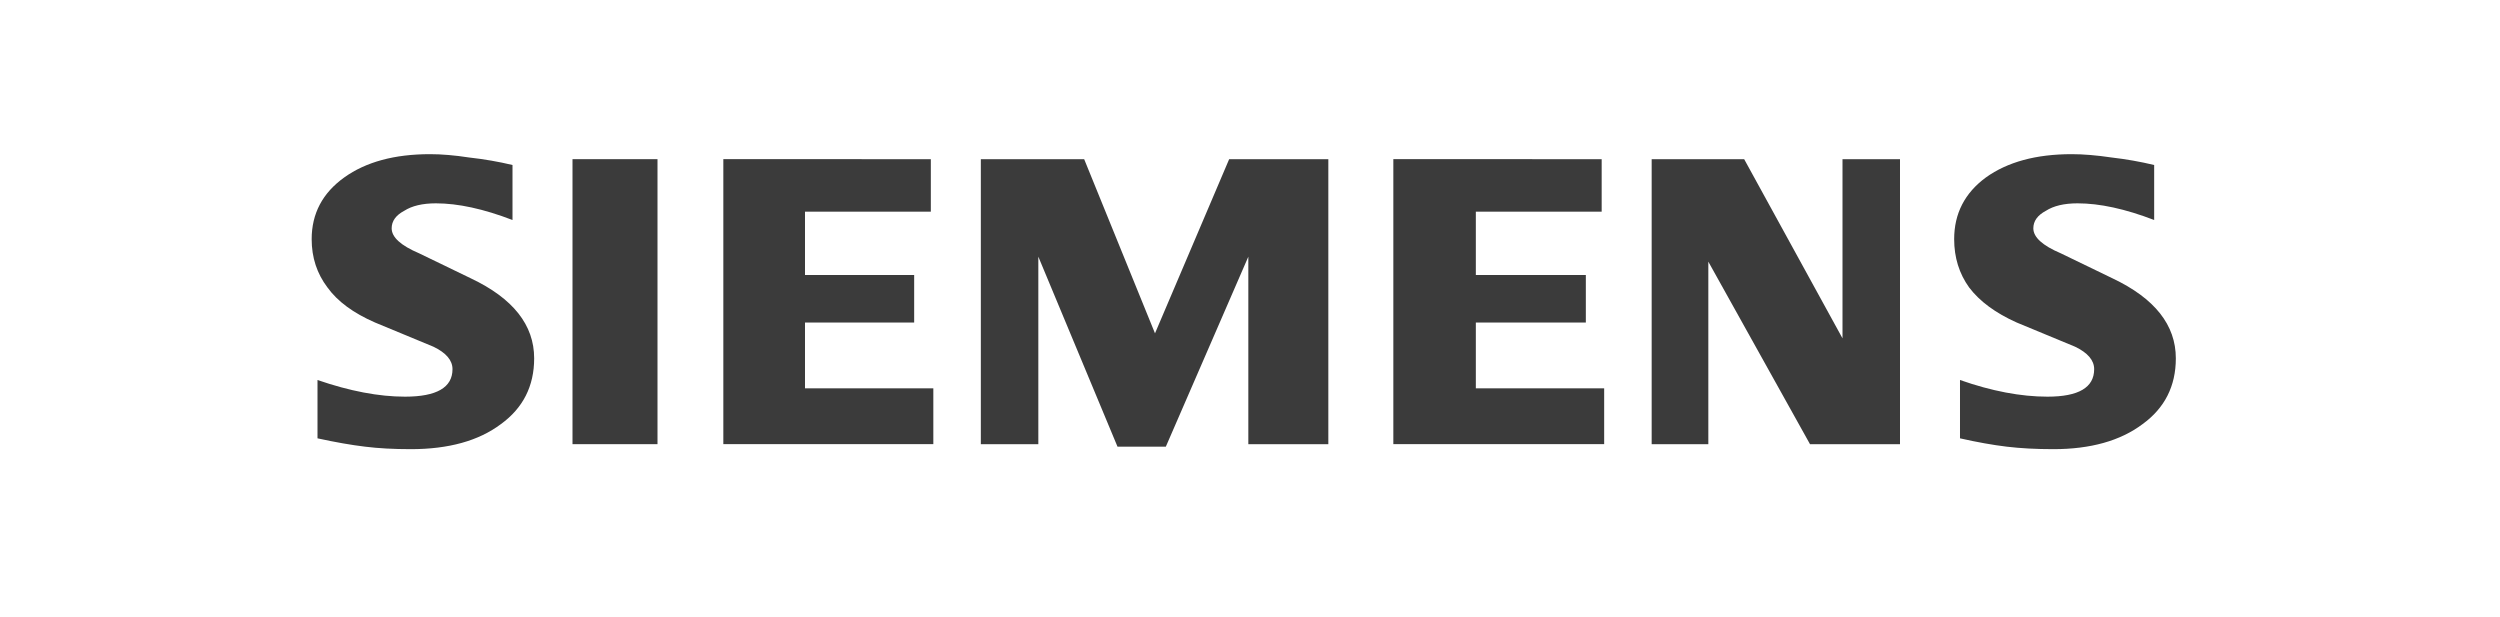
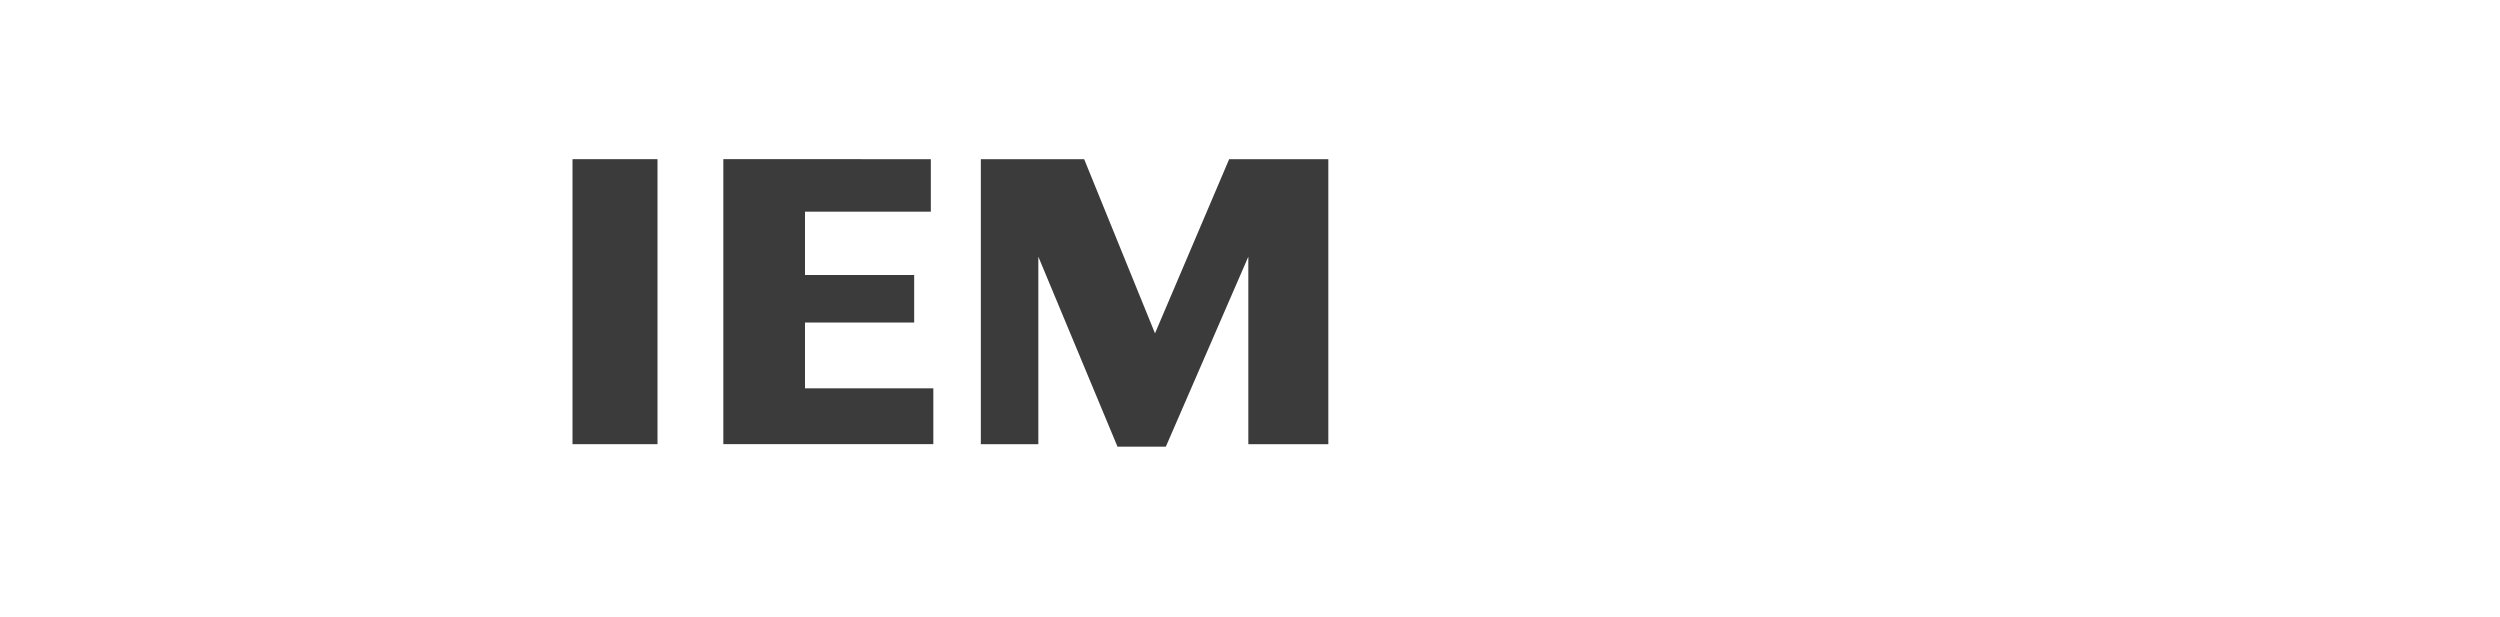
<svg xmlns="http://www.w3.org/2000/svg" version="1.2" viewBox="0 0 300 74" width="300" height="74">
  <title>Siemens-logo_bamac-svg</title>
  <style>
		.s0 { fill: #3b3b3b } 
	</style>
  <g id="Ebene_x0020_1">
-     <path fill-rule="evenodd" class="s0" d="m258.5 19.8v6.6q-5.2-2-9.2-2-2.4 0-3.8 0.9-1.5 0.8-1.5 2.1 0 1.6 3.3 3l6.2 3q7.6 3.6 7.6 9.6 0 5-4 7.9-4 3-10.7 3-3.1 0-5.6-0.3-2.5-0.3-5.6-1v-7q5.7 2 10.5 2 5.6 0 5.6-3.3 0-1.6-2.3-2.7l-7-2.9q-3.8-1.7-5.7-4.2-1.8-2.5-1.8-5.8 0-4.6 3.8-7.4 3.9-2.8 10.3-2.8 2.1 0 4.8 0.4 2.6 0.3 5.1 0.9z" />
-     <path fill-rule="evenodd" class="s0" d="m61.5 19.8v6.6q-5.2-2-9.2-2-2.4 0-3.8 0.9-1.5 0.8-1.5 2.1 0 1.6 3.3 3l6.2 3q7.6 3.6 7.6 9.6 0 5-4 7.9-4 3-10.8 3-3.1 0-5.5-0.3-2.5-0.3-5.7-1v-7q5.8 2 10.5 2 5.7 0 5.7-3.3 0-1.6-2.3-2.7l-7-2.9q-3.9-1.7-5.7-4.2-1.9-2.5-1.9-5.8 0-4.6 3.9-7.4 3.9-2.8 10.3-2.8 2.1 0 4.7 0.4 2.7 0.3 5.2 0.9z" />
    <path class="s0" d="m78.9 19.1v34.2h-10.2v-34.2z" />
    <path class="s0" d="m111.7 19.1v6.3h-15.1v7.6h13.1v5.7h-13.1v7.9h15.4v6.7h-25.2v-34.2z" />
    <path class="s0" d="m159.4 19.1v34.2h-9.6v-22.5l-9.9 22.8h-5.8l-9.5-22.8v22.5h-6.9v-34.2h12.4l8.5 20.9 8.9-20.9z" />
-     <path class="s0" d="m192.2 19.1v6.3h-15.1v7.6h13.2v5.7h-13.2v7.9h15.4v6.7h-25.3v-34.2z" />
-     <path class="s0" d="m228 19.1v34.2h-10.8l-12.2-21.9v21.9h-6.8v-34.2h11.1l11.8 21.5v-21.5z" />
  </g>
</svg>